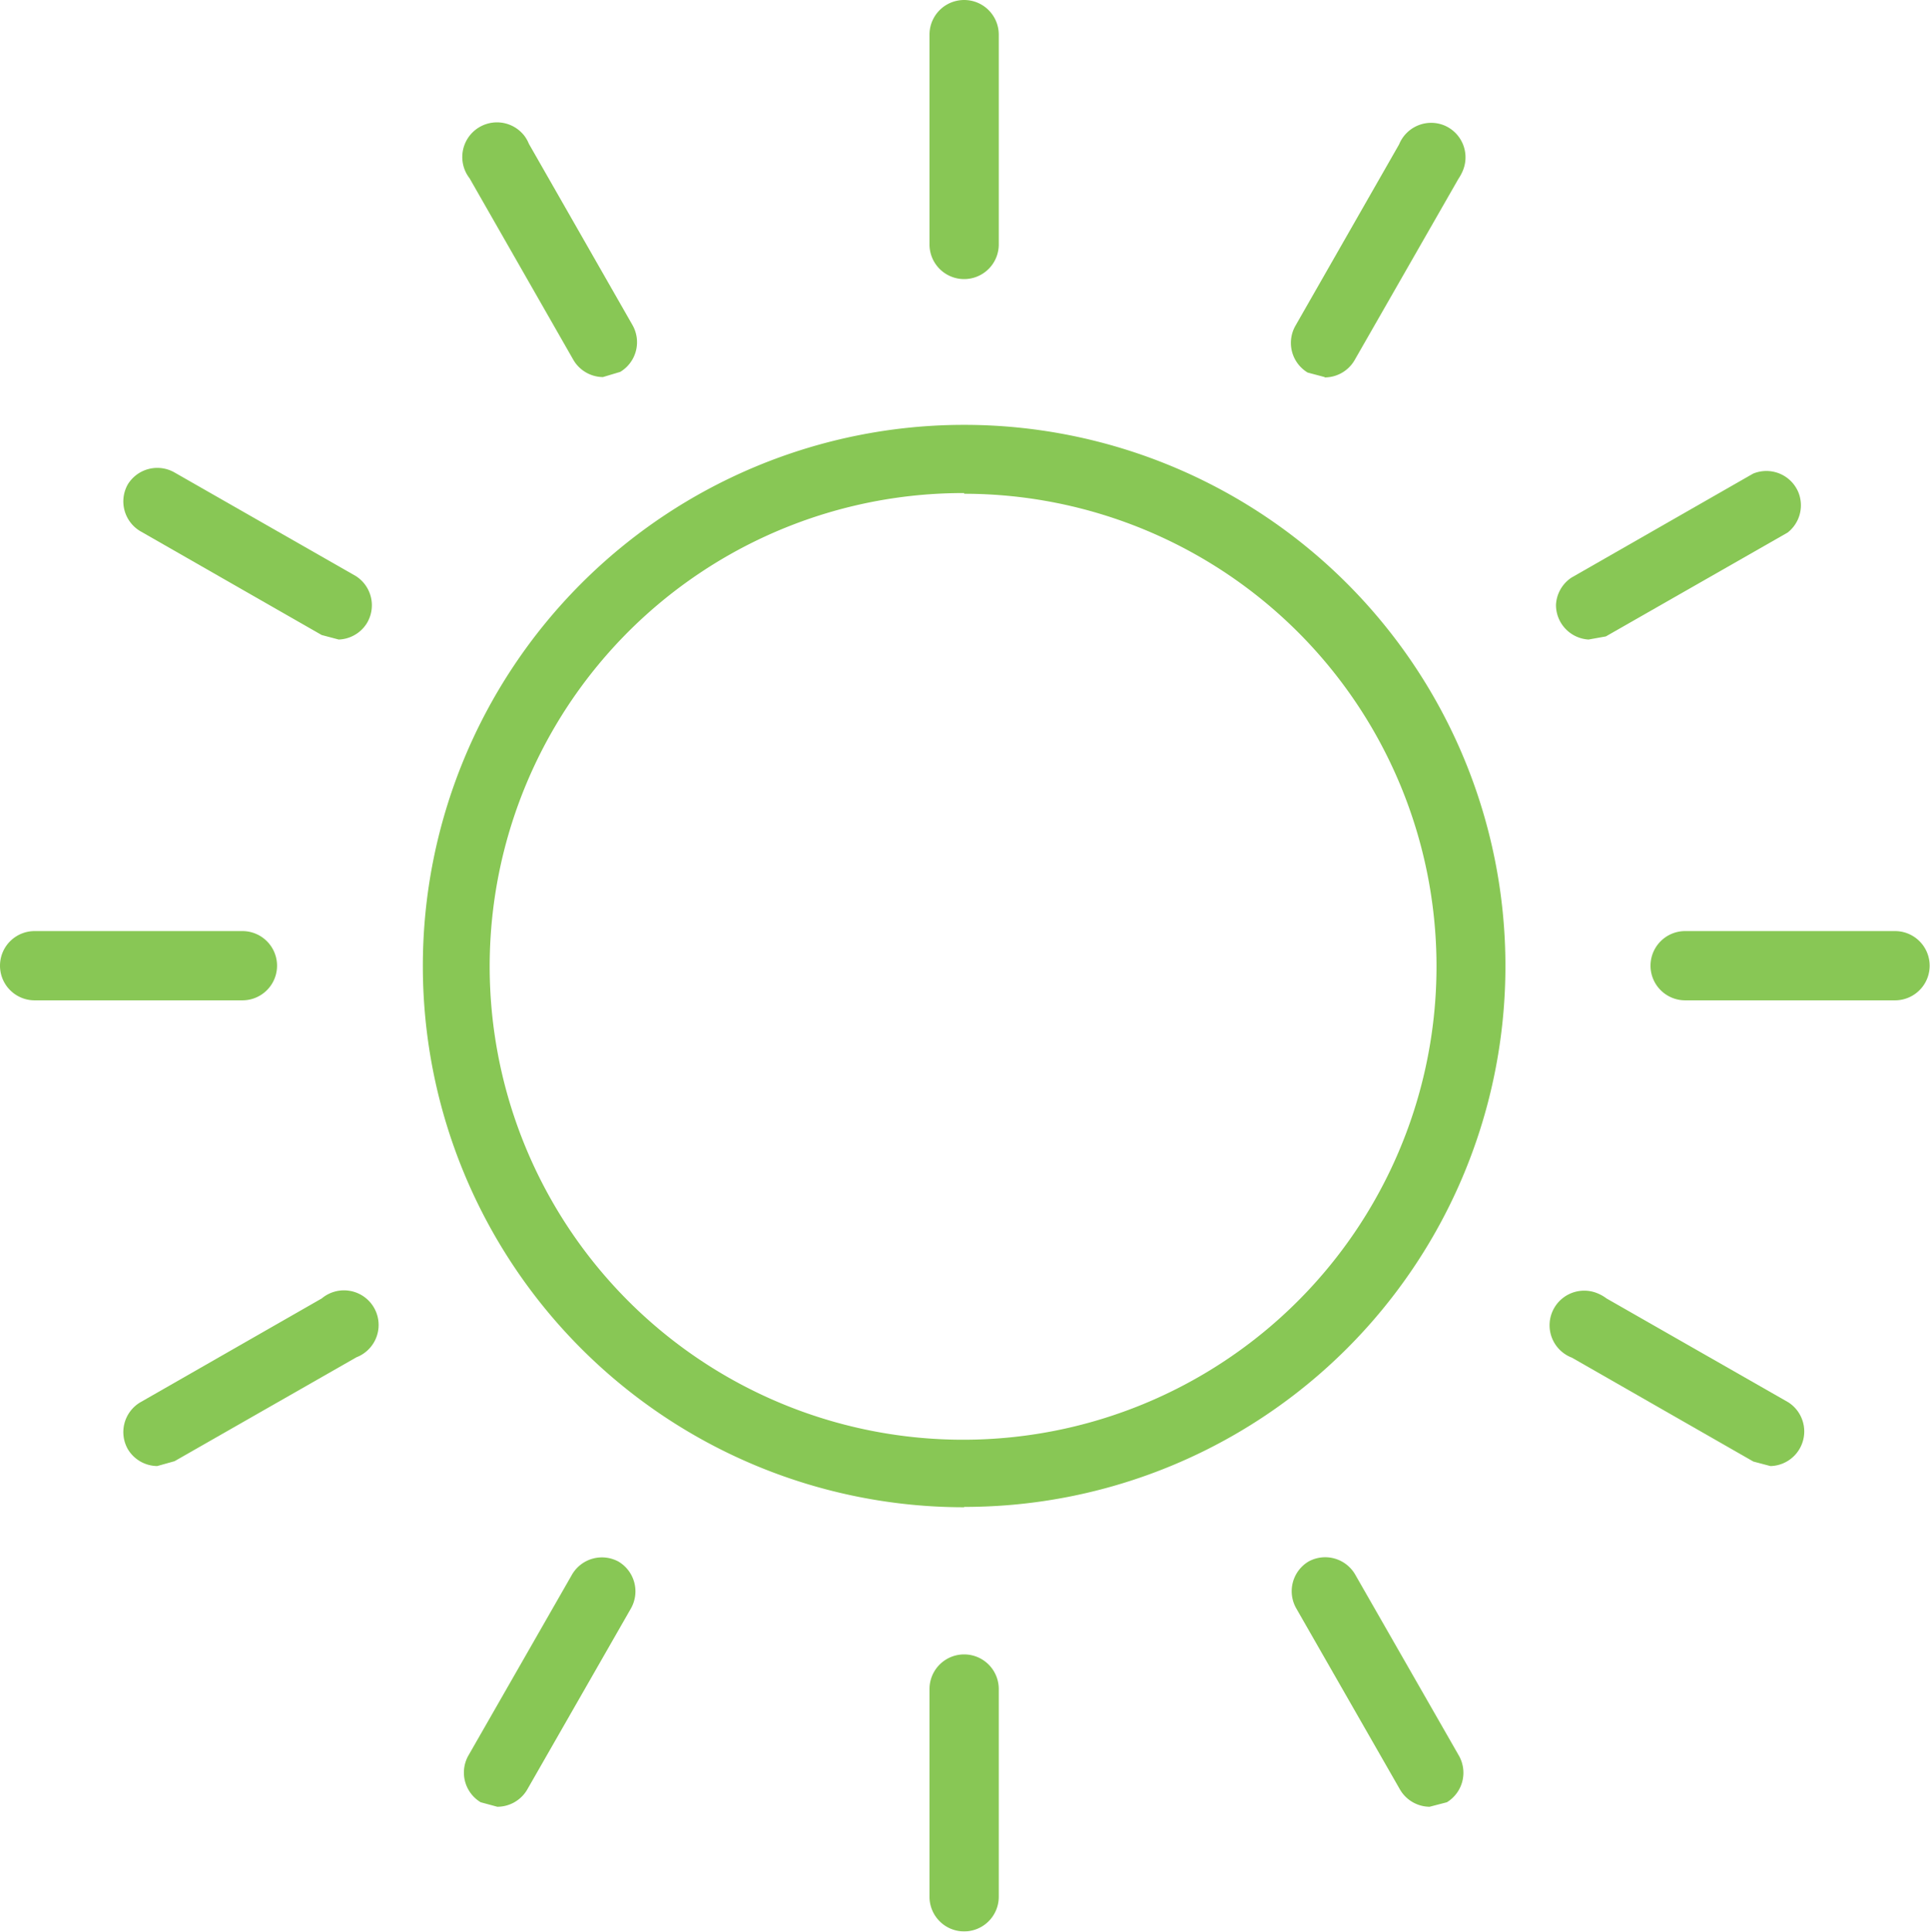
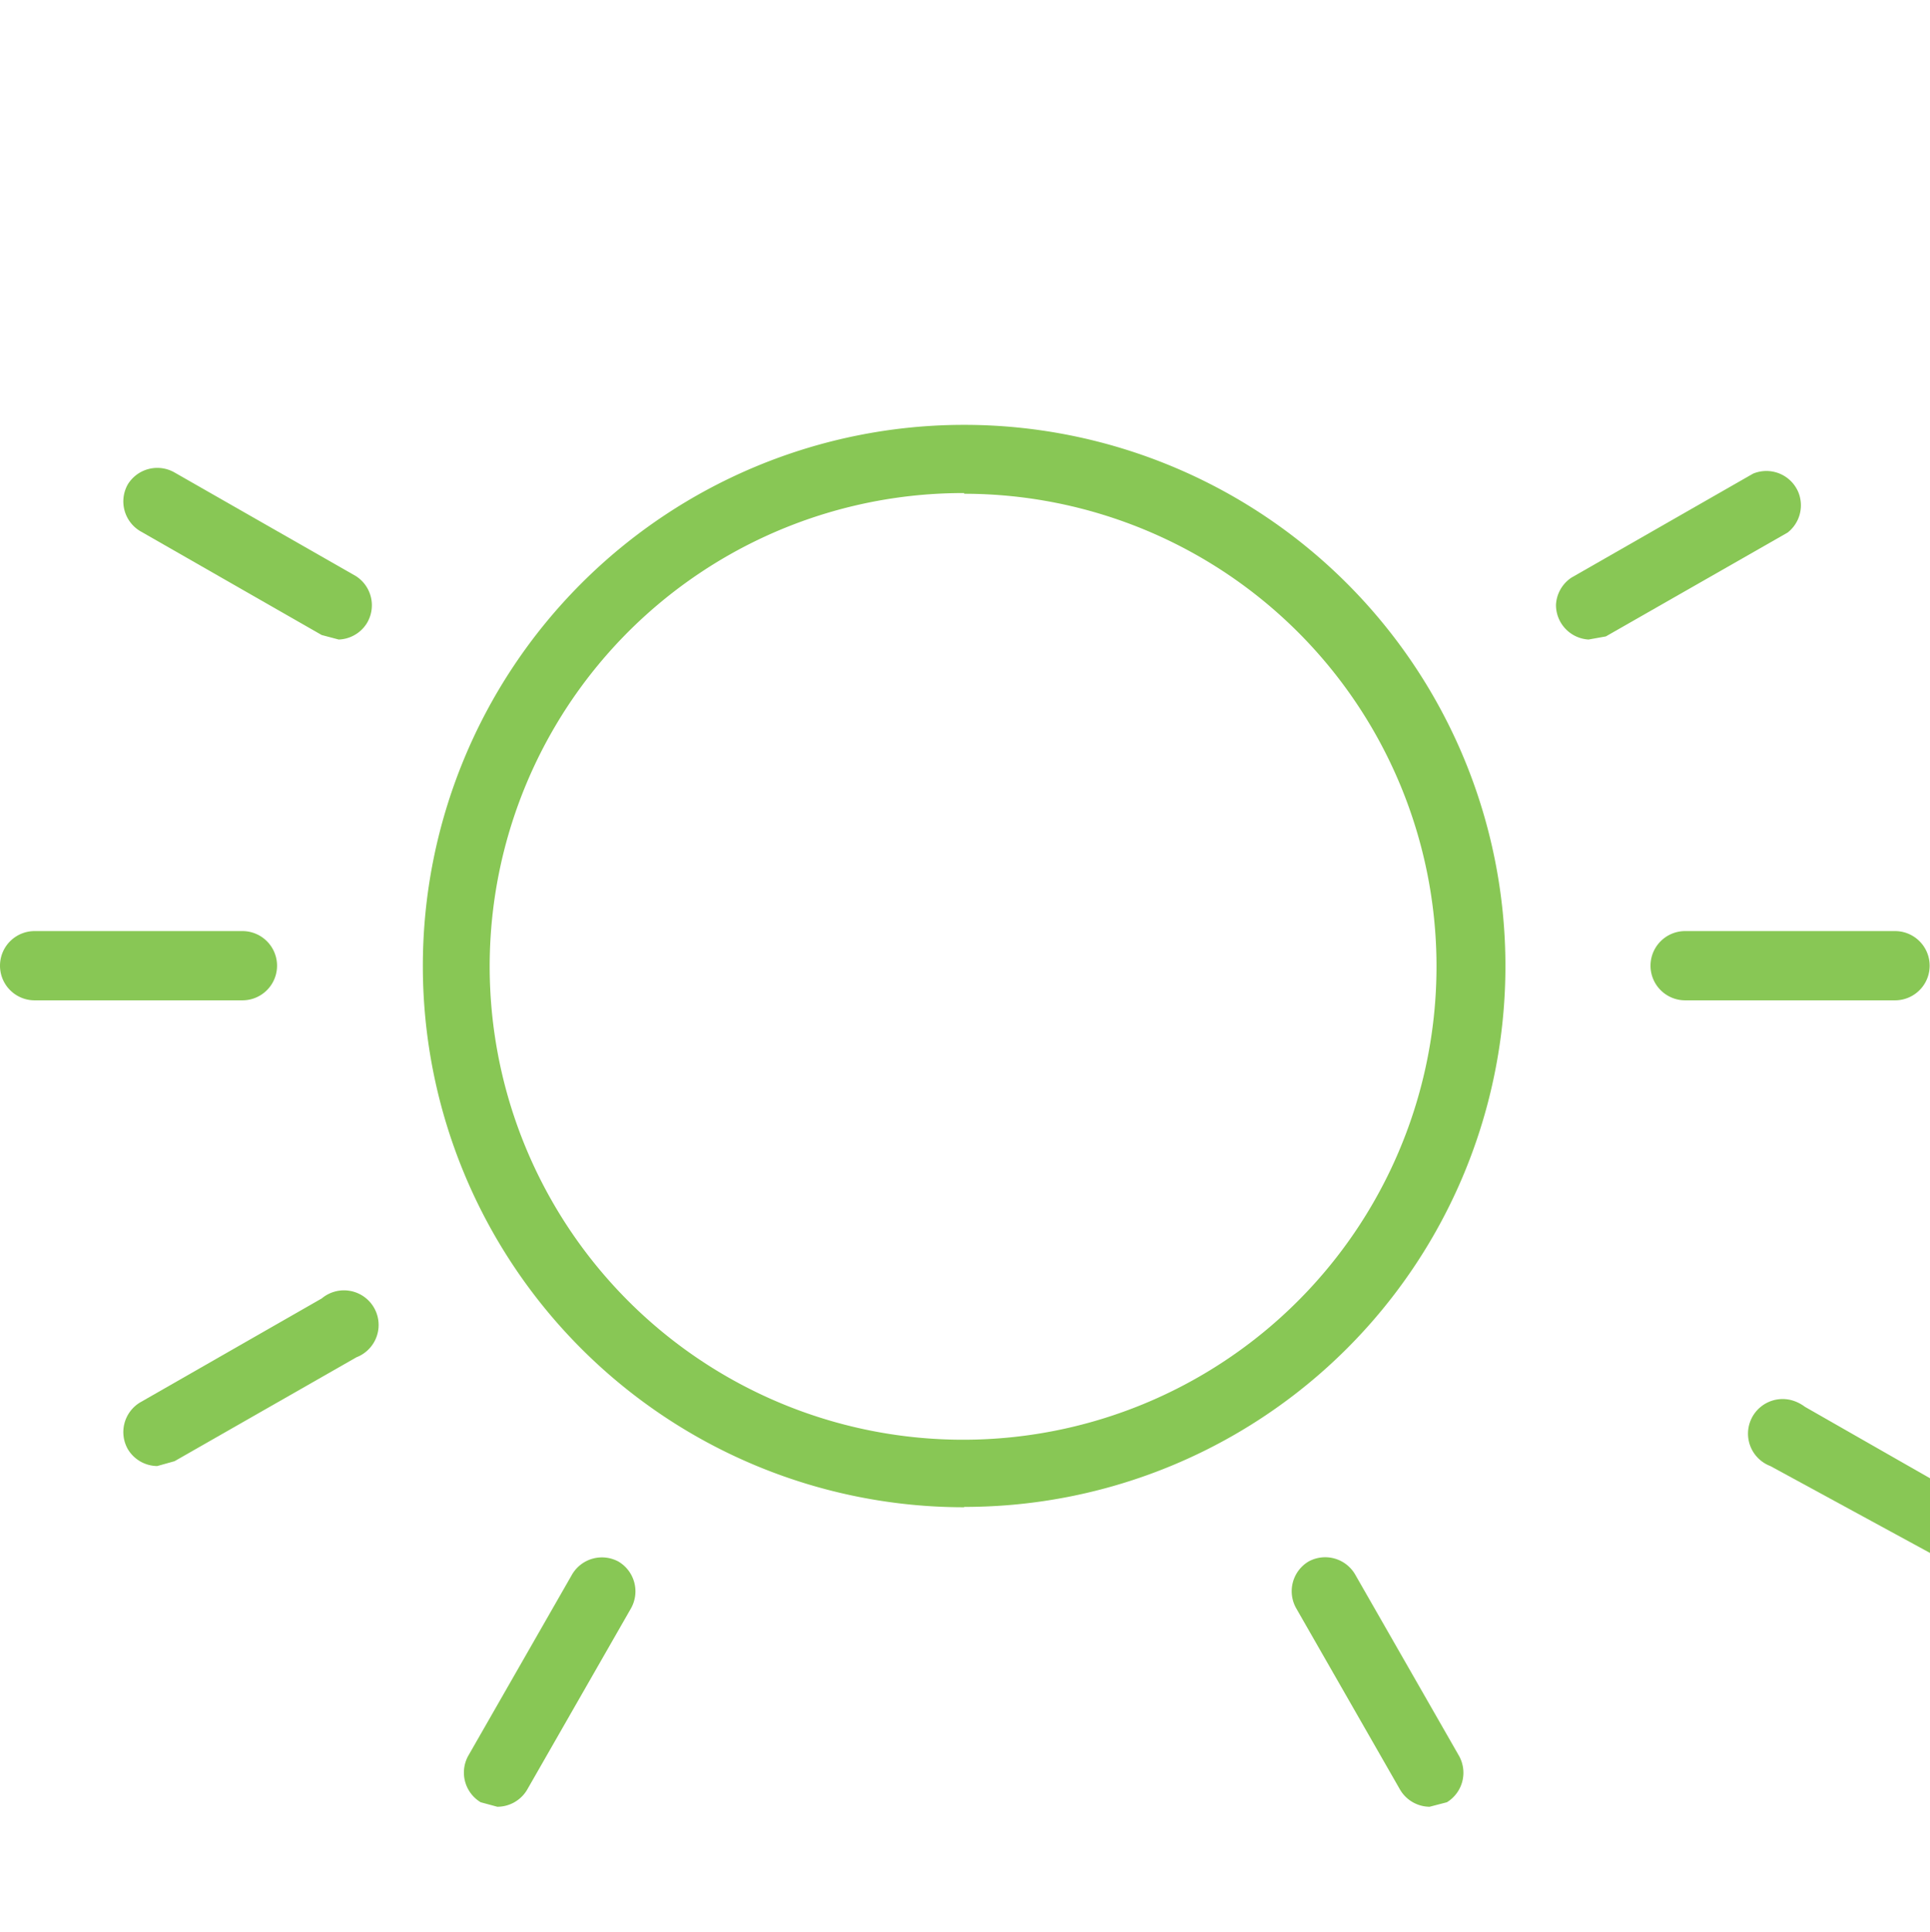
<svg xmlns="http://www.w3.org/2000/svg" viewBox="0 0 55.73 55.79">
  <defs>
    <style>.a{opacity:0.9;}.b{fill:#7bc142;}</style>
  </defs>
  <g class="a">
    <path class="b" d="M350.48,265.64A15.63,15.63,0,1,1,366.11,250a15.62,15.62,0,0,1-15.63,15.63m0-29.28A13.67,13.67,0,1,0,364.12,250v0a13.65,13.65,0,0,0-13.64-13.63" transform="translate(-322.64 -222.11)" />
-     <path class="b" d="M350.48,230.17a1,1,0,0,1-1-1v-6.06a1,1,0,0,1,2,0v6.06a1,1,0,0,1-1,1" transform="translate(-322.64 -222.11)" />
-     <path class="b" d="M340.05,233a1,1,0,0,1-.85-.49l-3-5.25a1,1,0,0,1,1.58-1.23,1,1,0,0,1,.13.23l3,5.25a1,1,0,0,1-.36,1.34Z" transform="translate(-322.64 -222.11)" />
    <path class="b" d="M332.42,240.58l-.49-.13-5.24-3a1,1,0,0,1-.36-1.35,1,1,0,0,1,1.34-.35l5.25,3a1,1,0,0,1,.3,1.38,1,1,0,0,1-.8.45" transform="translate(-322.64 -222.11)" />
    <path class="b" d="M329.64,251h-6a1,1,0,0,1,0-2h6a1,1,0,0,1,0,2" transform="translate(-322.64 -222.11)" />
    <path class="b" d="M327.18,264.45a1,1,0,0,1-.85-.49,1,1,0,0,1,.36-1.35l5.24-3a1,1,0,1,1,1,1.7l-5.25,3Z" transform="translate(-322.64 -222.11)" />
    <path class="b" d="M337,274.29l-.48-.13a1,1,0,0,1-.36-1.34l3-5.24a1,1,0,0,1,1.34-.37,1,1,0,0,1,.36,1.35l-3,5.24a1,1,0,0,1-.86.49" transform="translate(-322.64 -222.11)" />
-     <path class="b" d="M350.48,277.89a1,1,0,0,1-1-1v-6a1,1,0,0,1,2,0v6a1,1,0,0,1-1,1" transform="translate(-322.64 -222.11)" />
    <path class="b" d="M363.92,274.29a1,1,0,0,1-.85-.49l-3-5.24a1,1,0,0,1,.35-1.35,1,1,0,0,1,1.35.37l3,5.24a1,1,0,0,1-.35,1.34Z" transform="translate(-322.64 -222.11)" />
-     <path class="b" d="M373.76,264.45l-.49-.13-5.24-3a1,1,0,1,1,.71-1.87,1.18,1.18,0,0,1,.29.16l5.25,3a1,1,0,0,1-.5,1.84" transform="translate(-322.64 -222.11)" />
+     <path class="b" d="M373.76,264.45a1,1,0,1,1,.71-1.87,1.18,1.18,0,0,1,.29.16l5.25,3a1,1,0,0,1-.5,1.84" transform="translate(-322.64 -222.11)" />
    <path class="b" d="M377.36,251H371.3a1,1,0,1,1,0-2h6.06a1,1,0,0,1,0,2" transform="translate(-322.64 -222.11)" />
    <path class="b" d="M368.51,240.58a1,1,0,0,1-.94-1,1,1,0,0,1,.45-.79l5.24-3a1,1,0,0,1,1.31.54,1,1,0,0,1-.31,1.16l-5.25,3Z" transform="translate(-322.64 -222.11)" />
-     <path class="b" d="M360.89,233l-.49-.13a1,1,0,0,1-.36-1.34l3-5.25a1,1,0,0,1,1.3-.55,1,1,0,0,1,.54,1.31,1.41,1.41,0,0,1-.13.24l-3,5.24a1,1,0,0,1-.86.49" transform="translate(-322.64 -222.11)" />
  </g>
</svg>